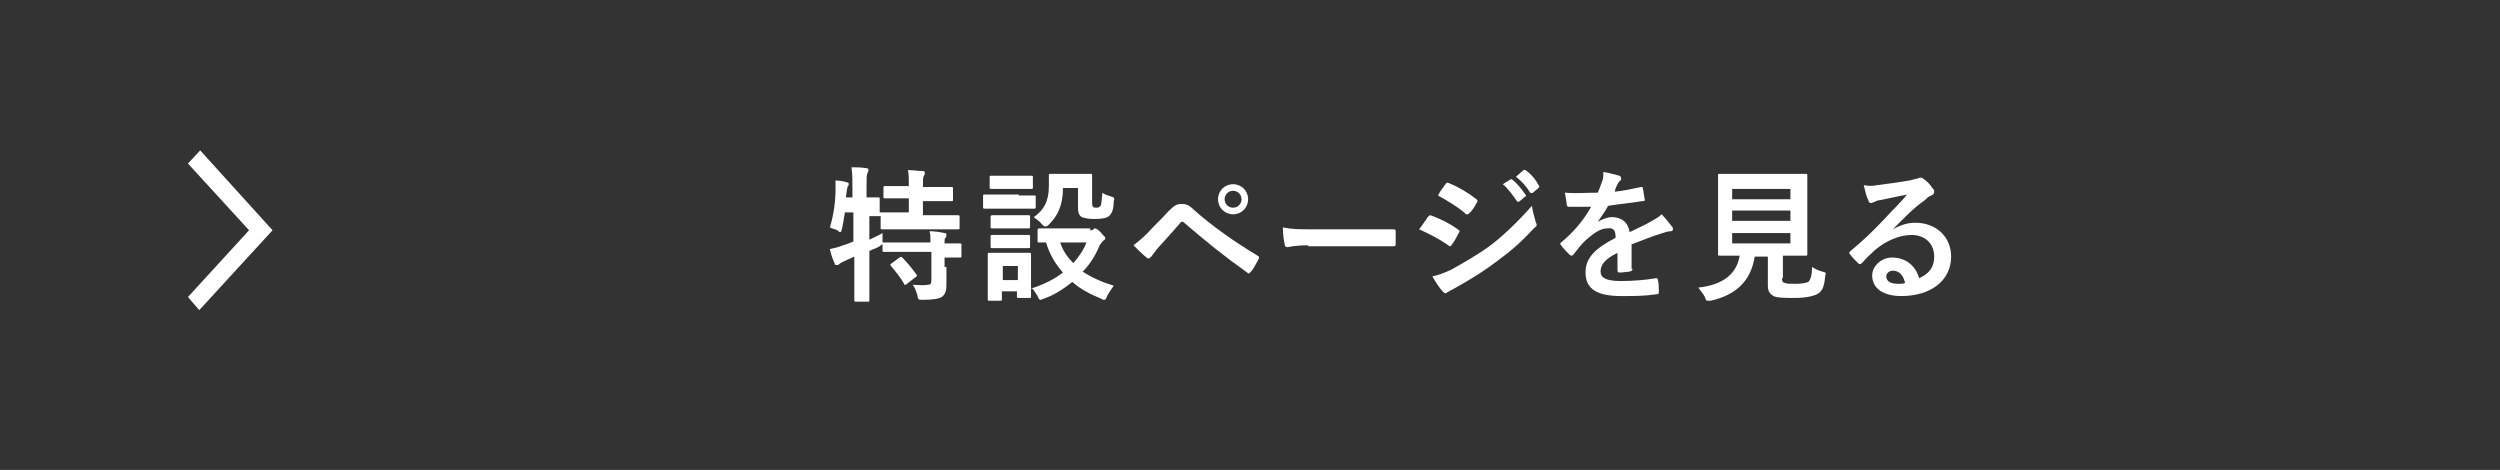
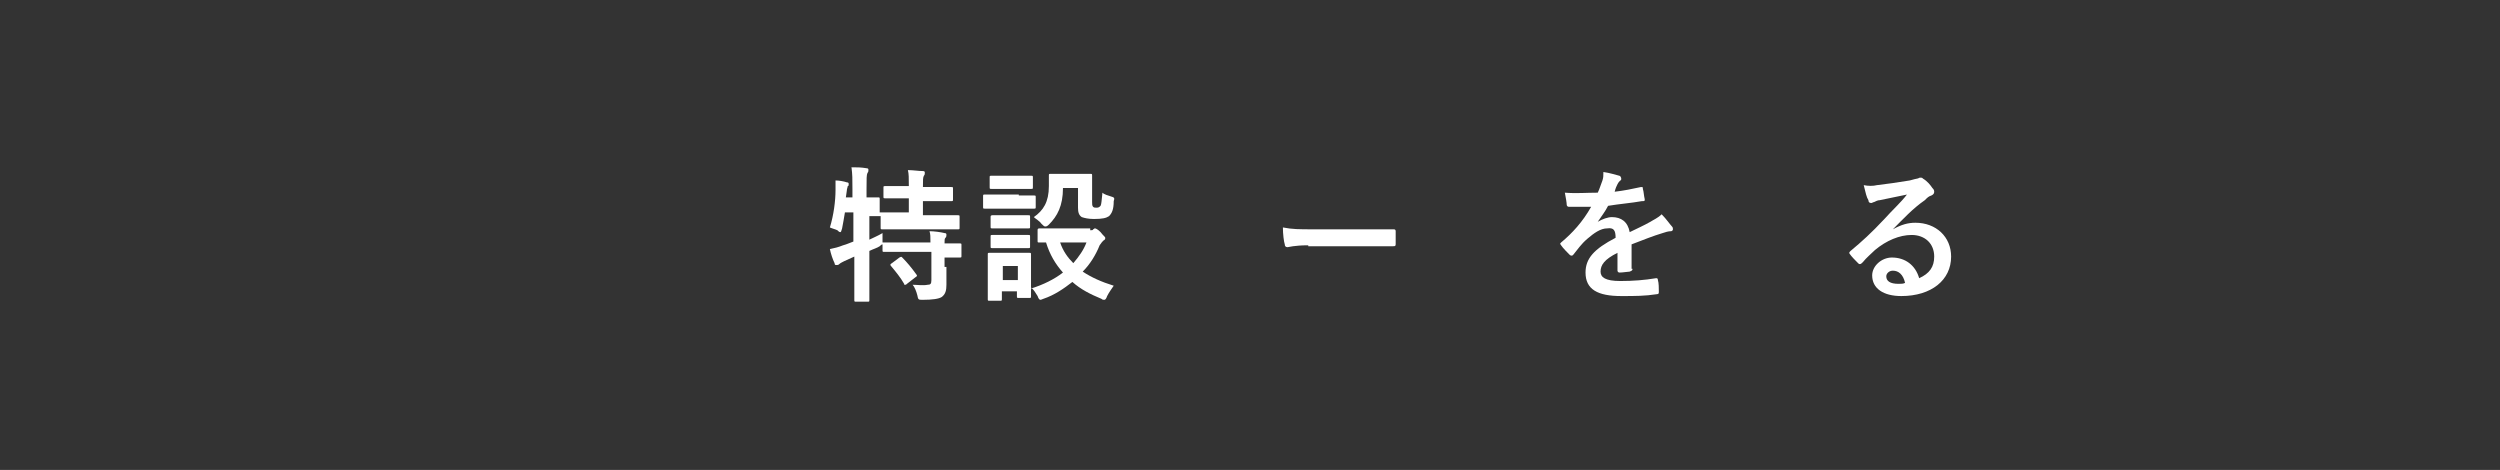
<svg xmlns="http://www.w3.org/2000/svg" version="1.1" id="レイヤー_1" x="0px" y="0px" viewBox="0 0 266 50" style="enable-background:new 0 0 266 50;" xml:space="preserve">
  <rect x="0" y="0" width="266" height="50" fill="#333333" stroke="none" />
  <style type="text/css">
	.st0{fill-rule:evenodd;clip-rule:evenodd;fill:#FFFFFF;}
</style>
-   <path id="シェイプ_1" class="st0" d="M29,24.5L21.2,33L20,31.6l6.5-7.1L20,17.4l1.3-1.4L29,24.5z" />
  <g>
    <g>
      <path class="st0" d="M100.7,28.4c0,0.7,0,1.4,0,1.9c0,0.6-0.1,1-0.5,1.3c-0.3,0.2-1,0.3-2,0.3c-0.5,0-0.5,0-0.6-0.5    c-0.1-0.4-0.3-0.9-0.5-1.1c0.5,0,1.1,0.1,1.6,0c0.3,0,0.4-0.1,0.4-0.5v-3h-3c-1.4,0-1.9,0-2,0c-0.2,0-0.2,0-0.2-0.2V26    c-0.1,0-0.2,0.1-0.3,0.2c-0.3,0.2-0.7,0.3-1.1,0.5v2.5c0,1.7,0,2.6,0,2.7c0,0.2,0,0.2-0.2,0.2h-1.2c-0.2,0-0.2,0-0.2-0.2    c0-0.1,0-0.9,0-2.7v-1.9l-1.1,0.5c-0.2,0.1-0.4,0.2-0.5,0.3c-0.1,0.1-0.2,0.1-0.3,0.1c-0.1,0-0.2,0-0.2-0.2    c-0.2-0.4-0.4-1-0.5-1.5c0.5-0.1,0.9-0.2,1.4-0.4c0.4-0.1,0.8-0.3,1.1-0.4v-3.1h-0.9c-0.1,0.6-0.2,1.2-0.3,1.7    c-0.1,0.3-0.1,0.4-0.2,0.4c-0.1,0-0.2-0.1-0.3-0.2c-0.2-0.1-0.6-0.2-0.8-0.3c0.4-1.3,0.6-2.8,0.6-4c0-0.3,0-0.6,0-1    c0.4,0,0.9,0.1,1.2,0.2c0.2,0,0.2,0.1,0.2,0.2c0,0.1,0,0.2-0.1,0.2c0,0.1-0.1,0.3-0.1,0.5l-0.1,0.7h0.7v-0.9c0-1.1,0-1.5-0.1-2.3    c0.6,0,1,0,1.6,0.1c0.2,0,0.2,0.1,0.2,0.2c0,0.1,0,0.2-0.1,0.3c-0.1,0.2-0.1,0.6-0.1,1.7v0.9c0.8,0,1.2,0,1.2,0    c0.2,0,0.2,0,0.2,0.2v1.2c0,0.1,0,0.1,0,0.2c0.1,0,0.6,0,2,0h1.1v-1.5h-0.6c-1.4,0-1.8,0-1.9,0c-0.2,0-0.2,0-0.2-0.2V20    c0-0.2,0-0.2,0.2-0.2c0.1,0,0.5,0,1.9,0h0.6c0-0.9,0-1.3-0.1-1.7c0.6,0,1.1,0.1,1.6,0.1c0.2,0,0.2,0.1,0.2,0.2    c0,0.1,0,0.2-0.1,0.3c-0.1,0.2-0.1,0.4-0.1,1.2h1.1c1.4,0,1.8,0,1.9,0c0.2,0,0.2,0,0.2,0.2v1.1c0,0.2,0,0.2-0.2,0.2    c-0.1,0-0.5,0-1.9,0h-1.1v1.5h1.7c1.4,0,1.9,0,2,0c0.2,0,0.2,0,0.2,0.2v1.1c0,0.2,0,0.2-0.2,0.2c-0.1,0-0.6,0-2,0H96    c-1.5,0-2,0-2.1,0c-0.2,0-0.2,0-0.2-0.2v-1.1c0-0.1,0-0.1,0-0.1c-0.1,0-0.4,0-1.2,0v2.5c0.4-0.2,0.9-0.4,1.4-0.7c0,0.3,0,0.7,0,1    h0.1c0.1,0,0.6,0,2,0h3c0-0.6,0-0.9-0.1-1.2c0.5,0,1.2,0.1,1.6,0.2c0.2,0,0.2,0.1,0.2,0.2c0,0.1,0,0.2-0.1,0.3    c-0.1,0.1-0.1,0.2-0.1,0.6c1.1,0,1.5,0,1.6,0c0.2,0,0.2,0,0.2,0.2v1.1c0,0.2,0,0.2-0.2,0.2c-0.1,0-0.5,0-1.6,0V28.4z M95.7,27.4    c0.2-0.1,0.2-0.1,0.3,0c0.5,0.5,1,1.1,1.5,1.8c0.1,0.1,0.1,0.2-0.1,0.3l-0.9,0.7c-0.1,0.1-0.1,0.1-0.2,0.1s-0.1,0-0.1-0.1    c-0.4-0.7-0.9-1.3-1.4-1.9c-0.1-0.1-0.1-0.2,0.1-0.3L95.7,27.4z" />
      <path class="st0" d="M108.4,20.8c1.2,0,1.5,0,1.6,0c0.2,0,0.2,0,0.2,0.2V22c0,0.2,0,0.2-0.2,0.2c-0.1,0-0.5,0-1.6,0h-2    c-1.2,0-1.5,0-1.6,0c-0.2,0-0.2,0-0.2-0.2v-1.1c0-0.2,0-0.2,0.2-0.2c0.1,0,0.5,0,1.6,0H108.4z M116,24.5c0.2,0,0.3,0,0.3-0.1    c0.1,0,0.1-0.1,0.2-0.1c0.1,0,0.3,0.1,0.6,0.4c0.3,0.4,0.5,0.5,0.5,0.6c0,0.1,0,0.2-0.2,0.3c-0.1,0.1-0.2,0.2-0.4,0.5    c-0.4,1-1,2-1.8,2.8c0.9,0.6,2,1.1,3.3,1.5c-0.2,0.3-0.5,0.7-0.7,1.1c-0.1,0.3-0.2,0.4-0.3,0.4c-0.1,0-0.2,0-0.3-0.1    c-1.2-0.5-2.2-1-3.1-1.8c-0.9,0.7-1.9,1.4-3.1,1.8c-0.2,0.1-0.3,0.1-0.3,0.1c-0.1,0-0.2-0.1-0.3-0.4c-0.2-0.3-0.4-0.7-0.7-0.9    c0,0.6,0,0.8,0,0.9c0,0.2,0,0.2-0.2,0.2h-1.1c-0.2,0-0.2,0-0.2-0.2v-0.5h-1.6v0.8c0,0.2,0,0.2-0.2,0.2h-1.1c-0.2,0-0.2,0-0.2-0.2    c0-0.1,0-0.5,0-2.3v-1c0-1,0-1.3,0-1.4c0-0.2,0-0.2,0.2-0.2c0.1,0,0.4,0,1.4,0h1.4c1,0,1.3,0,1.4,0c0.2,0,0.2,0,0.2,0.2    c0,0.1,0,0.5,0,1.2v2.4c1.3-0.4,2.5-1,3.4-1.7c-0.8-0.9-1.4-1.9-1.8-3.2c-0.4,0-0.6,0-0.7,0c-0.2,0-0.2,0-0.2-0.2v-1.1    c0-0.1,0-0.2,0.2-0.2c0.1,0,0.5,0,1.9,0H116z M108.3,18.7c1,0,1.3,0,1.4,0c0.2,0,0.2,0,0.2,0.2v1c0,0.2,0,0.2-0.2,0.2    c-0.1,0-0.4,0-1.4,0h-1.4c-1,0-1.3,0-1.4,0c-0.2,0-0.2,0-0.2-0.2v-1c0-0.2,0-0.2,0.2-0.2c0.1,0,0.4,0,1.4,0H108.3z M108.1,22.9    c0.9,0,1.2,0,1.3,0c0.2,0,0.2,0,0.2,0.2v1c0,0.2,0,0.2-0.2,0.2c-0.1,0-0.3,0-1.3,0h-1.2c-0.9,0-1.2,0-1.3,0c-0.2,0-0.2,0-0.2-0.2    v-1c0-0.1,0-0.2,0.2-0.2c0.1,0,0.4,0,1.3,0H108.1z M108.1,25c0.9,0,1.2,0,1.3,0c0.2,0,0.2,0,0.2,0.2v1c0,0.2,0,0.2-0.2,0.2    c-0.1,0-0.3,0-1.3,0h-1.2c-0.9,0-1.2,0-1.3,0c-0.2,0-0.2,0-0.2-0.2v-1c0-0.2,0-0.2,0.2-0.2c0.1,0,0.4,0,1.3,0H108.1z M106.7,28.3    v1.5h1.6v-1.5H106.7z M113.1,20c0,1.9-0.6,3-1.5,3.9c-0.2,0.2-0.3,0.2-0.4,0.2c-0.1,0-0.2-0.1-0.4-0.3c-0.2-0.3-0.6-0.5-0.8-0.7    c1-0.7,1.6-1.6,1.6-3.3c0-0.7,0-1,0-1.1c0-0.2,0-0.2,0.2-0.2c0.1,0,0.4,0,1.3,0h1.5c1,0,1.3,0,1.4,0c0.2,0,0.2,0,0.2,0.2    c0,0.1,0,0.5,0,1.2v1.6c0,0.2,0,0.4,0.1,0.5c0.1,0.1,0.2,0.1,0.4,0.1c0.2,0,0.3-0.1,0.4-0.2c0.1-0.2,0.1-0.5,0.2-1.4    c0.2,0.2,0.6,0.3,0.9,0.4c0.4,0.1,0.4,0.2,0.3,0.5c0,0.9-0.2,1.3-0.5,1.6c-0.3,0.2-0.7,0.3-1.6,0.3c-0.6,0-1-0.1-1.3-0.2    c-0.3-0.2-0.4-0.5-0.4-1V20H113.1z M112.8,25.8c0.3,0.9,0.8,1.6,1.4,2.2c0.6-0.7,1.1-1.4,1.4-2.2H112.8z" />
-       <path class="st0" d="M122.1,24.8c0.7-0.8,1.5-1.5,2.2-2.3c0.6-0.6,0.9-0.8,1.4-0.8c0.5,0,0.8,0.1,1.3,0.6c1.9,1.7,4.3,3.4,6.8,4.9    c0.2,0.1,0.2,0.2,0.1,0.4c-0.3,0.5-0.5,1-0.8,1.3c-0.1,0.1-0.2,0.2-0.2,0.2c-0.1,0-0.1,0-0.2-0.1c-2.4-1.7-4.5-3.4-6.7-5.3    c-0.1-0.1-0.2-0.1-0.2-0.1c-0.1,0-0.2,0-0.2,0.1c-0.7,0.8-1.4,1.6-2.5,2.8c-0.4,0.5-0.5,0.7-0.6,0.8c-0.1,0.1-0.2,0.2-0.3,0.2    c-0.1,0-0.1,0-0.2-0.1c-0.4-0.3-0.9-0.8-1.4-1.3C121.1,25.7,121.5,25.4,122.1,24.8z M132.8,21.2c0,0.9-0.7,1.6-1.6,1.6    s-1.6-0.7-1.6-1.6c0-0.9,0.7-1.6,1.6-1.6S132.8,20.3,132.8,21.2z M130.3,21.2c0,0.5,0.4,0.9,0.9,0.9s0.9-0.4,0.9-0.9    s-0.4-0.9-0.9-0.9S130.3,20.7,130.3,21.2z" />
      <path class="st0" d="M139.2,26.1c-1.5,0-2.1,0.2-2.2,0.2c-0.2,0-0.3-0.1-0.3-0.3c-0.1-0.3-0.2-1.1-0.2-1.8c1,0.2,1.7,0.2,3.3,0.2    h4.9c1.2,0,2.3,0,3.5,0c0.2,0,0.3,0,0.3,0.2c0,0.5,0,1,0,1.4c0,0.2-0.1,0.2-0.3,0.2c-1.1,0-2.3,0-3.4,0H139.2z" />
-       <path class="st0" d="M151.9,23.1c0.1-0.1,0.2-0.2,0.3-0.2c1.1,0.4,2.1,0.9,2.9,1.5c0.1,0.1,0.2,0.1,0.2,0.2c0,0,0,0.1-0.1,0.2    c-0.2,0.4-0.4,0.8-0.7,1.2c-0.1,0.1-0.1,0.2-0.2,0.2s-0.1,0-0.2-0.1c-1-0.7-2-1.2-3.1-1.7C151.5,23.7,151.8,23.3,151.9,23.1z     M154.4,28.7c1.4-0.8,2.7-1.5,4.2-2.6c1.2-0.9,2.8-2.4,4.4-4.2c0.1,0.7,0.2,1,0.4,1.7c0,0.1,0.1,0.2,0.1,0.3c0,0.1,0,0.2-0.2,0.3    c-1.4,1.5-2.4,2.4-3.9,3.5c-1.3,1-2.7,1.9-4.5,2.9c-0.4,0.2-0.7,0.4-0.9,0.5c-0.1,0.1-0.2,0.1-0.2,0.1c-0.1,0-0.2-0.1-0.3-0.2    c-0.3-0.3-0.7-0.9-1.1-1.6C153,29.3,153.5,29.1,154.4,28.7z M153.8,19.6c0.1-0.2,0.2-0.2,0.4-0.1c1,0.4,2,1,2.9,1.7    c0.1,0.1,0.1,0.1,0.1,0.2s0,0.1-0.1,0.2c-0.2,0.4-0.5,0.9-0.8,1.1c0,0.1-0.1,0.1-0.2,0.1c-0.1,0-0.2,0-0.2-0.1    c-0.8-0.7-2-1.4-2.9-1.9C153.2,20.4,153.5,20,153.8,19.6z M160.7,19.1c0.1-0.1,0.1,0,0.2,0c0.5,0.4,1,1,1.4,1.6    c0.1,0.1,0.1,0.2,0,0.2l-0.6,0.5c-0.1,0.1-0.2,0.1-0.3,0c-0.5-0.7-0.9-1.3-1.5-1.8L160.7,19.1z M162.1,18.1c0.1-0.1,0.1,0,0.2,0    c0.6,0.4,1.1,1,1.4,1.6c0.1,0.1,0.1,0.2,0,0.3l-0.6,0.5c-0.1,0.1-0.2,0-0.3,0c-0.4-0.7-0.9-1.2-1.5-1.7L162.1,18.1z" />
      <path class="st0" d="M173.7,28.6c0,0.2-0.1,0.2-0.3,0.3c-0.2,0-0.7,0.1-1.1,0.1c-0.1,0-0.2-0.1-0.2-0.2c0-0.5,0-1.3,0-1.9    c-1.4,0.7-1.8,1.3-1.8,2c0,0.6,0.5,1,2.1,1c1.4,0,2.6-0.1,3.8-0.3c0.1,0,0.2,0,0.2,0.2c0.1,0.3,0.1,0.9,0.1,1.2    c0,0.2,0,0.3-0.2,0.3c-1.3,0.2-2.3,0.2-3.8,0.2c-2.5,0-3.8-0.7-3.8-2.5c0-1.5,0.9-2.5,3.2-3.7c0-0.8-0.2-1.1-0.9-1    c-0.7,0-1.4,0.5-2.1,1.1c-0.7,0.6-1,1.1-1.5,1.7c-0.1,0.1-0.1,0.1-0.2,0.1c0,0-0.1,0-0.2-0.1c-0.2-0.2-0.7-0.7-0.9-1    c0-0.1-0.1-0.1-0.1-0.1c0-0.1,0-0.1,0.1-0.2c1.2-1,2.3-2.2,3.2-3.8c-0.7,0-1.5,0-2.4,0c-0.1,0-0.2-0.1-0.2-0.2    c0-0.2-0.1-0.8-0.2-1.3c1.2,0.1,2.3,0,3.5,0c0.2-0.4,0.3-0.8,0.5-1.3c0.1-0.3,0.1-0.5,0.1-0.9c0.7,0.1,1.3,0.3,1.7,0.4    c0.1,0,0.2,0.2,0.2,0.3c0,0.1,0,0.2-0.1,0.2c-0.1,0.1-0.2,0.2-0.3,0.4c-0.1,0.2-0.2,0.4-0.3,0.8c0.9-0.1,1.9-0.3,2.8-0.5    c0.2,0,0.2,0,0.2,0.2c0.1,0.3,0.1,0.7,0.2,1.1c0,0.2,0,0.2-0.3,0.2c-1.1,0.2-2.4,0.3-3.6,0.5c-0.3,0.6-0.7,1.1-1.1,1.7l0,0    c0.5-0.3,1.1-0.5,1.5-0.5c1,0,1.7,0.5,1.9,1.6c0.6-0.3,1.5-0.7,2.2-1.1c0.3-0.2,0.8-0.4,1.2-0.8c0.5,0.5,0.9,1.1,1.1,1.3    c0.1,0.1,0.1,0.2,0.1,0.3c0,0.1-0.1,0.2-0.2,0.2c-0.3,0-0.6,0.1-0.9,0.2c-1,0.3-2,0.7-3.3,1.2V28.6z" />
-       <path class="st0" d="M189.6,29.6c0,0.3,0.1,0.5,0.3,0.5c0.2,0.1,0.6,0.1,1.2,0.1c0.5,0,1.1-0.1,1.3-0.2c0.2-0.2,0.4-0.6,0.4-1.6    c0.3,0.2,0.7,0.4,1.1,0.5c0.4,0.1,0.4,0.1,0.3,0.5c-0.1,1.1-0.3,1.5-0.7,1.8c-0.4,0.3-1.4,0.5-2.5,0.5c-1.1,0-1.9,0-2.3-0.2    c-0.3-0.2-0.6-0.4-0.6-1.1v-3.1h-1.4c-0.4,2.6-2,4.1-4.7,4.7c-0.2,0-0.2,0-0.3,0c-0.2,0-0.2-0.1-0.3-0.4c-0.2-0.4-0.5-0.7-0.7-1    c2.7-0.3,4.1-1.5,4.4-3.4h0c-1.5,0-2,0-2.1,0c-0.2,0-0.2,0-0.2-0.2c0-0.1,0-0.7,0-1.9v-4.5c0-1.2,0-1.8,0-1.9c0-0.2,0-0.2,0.2-0.2    c0.1,0,0.6,0,2.1,0h4.9c1.5,0,2,0,2.1,0c0.2,0,0.2,0,0.2,0.2c0,0.1,0,0.7,0,1.9v4.5c0,1.2,0,1.8,0,1.9c0,0.2,0,0.2-0.2,0.2    c-0.1,0-0.6,0-2.1,0h-0.3V29.6z M184.3,20.1v1.1h6.2v-1.1H184.3z M190.5,23.5v-1.1h-6.2v1.1H190.5z M190.5,24.8h-6.2v1.1h6.2V24.8    z" />
      <path class="st0" d="M201.4,24.4c0.9-0.5,1.6-0.7,2.4-0.7c2.2,0,3.8,1.5,3.8,3.6c0,2.5-2.1,4.2-5.3,4.2c-1.9,0-3.1-0.8-3.1-2.2    c0-1,1-1.9,2.1-1.9c1.4,0,2.5,0.8,2.9,2.2c1.1-0.5,1.6-1.2,1.6-2.3c0-1.4-1-2.3-2.4-2.3c-1.3,0-2.7,0.6-3.9,1.6    c-0.4,0.4-0.9,0.8-1.3,1.3c-0.1,0.1-0.2,0.2-0.3,0.2c-0.1,0-0.1,0-0.2-0.1c-0.3-0.3-0.7-0.7-0.9-1c-0.1-0.1,0-0.2,0.1-0.3    c1.2-1,2.2-1.9,3.6-3.4c0.9-1,1.7-1.7,2.4-2.6c-0.9,0.2-2,0.4-2.9,0.6c-0.2,0-0.4,0.1-0.6,0.2c-0.1,0-0.2,0.1-0.3,0.1    c-0.2,0-0.3-0.1-0.3-0.3c-0.2-0.3-0.3-0.8-0.5-1.6c0.5,0.1,1,0.1,1.4,0c0.9-0.1,2.3-0.3,3.5-0.5c0.4-0.1,0.7-0.2,0.8-0.2    c0.1,0,0.2-0.1,0.3-0.1c0.2,0,0.2,0,0.3,0.1c0.5,0.3,0.8,0.7,1,1c0.1,0.1,0.2,0.2,0.2,0.4c0,0.2-0.1,0.3-0.3,0.4    c-0.3,0.1-0.4,0.2-0.7,0.5C203.5,22.2,202.5,23.3,201.4,24.4L201.4,24.4z M201.4,28.8c-0.4,0-0.7,0.3-0.7,0.6    c0,0.5,0.4,0.8,1.3,0.8c0.3,0,0.5,0,0.7-0.1C202.5,29.2,202,28.8,201.4,28.8z" />
    </g>
  </g>
</svg>